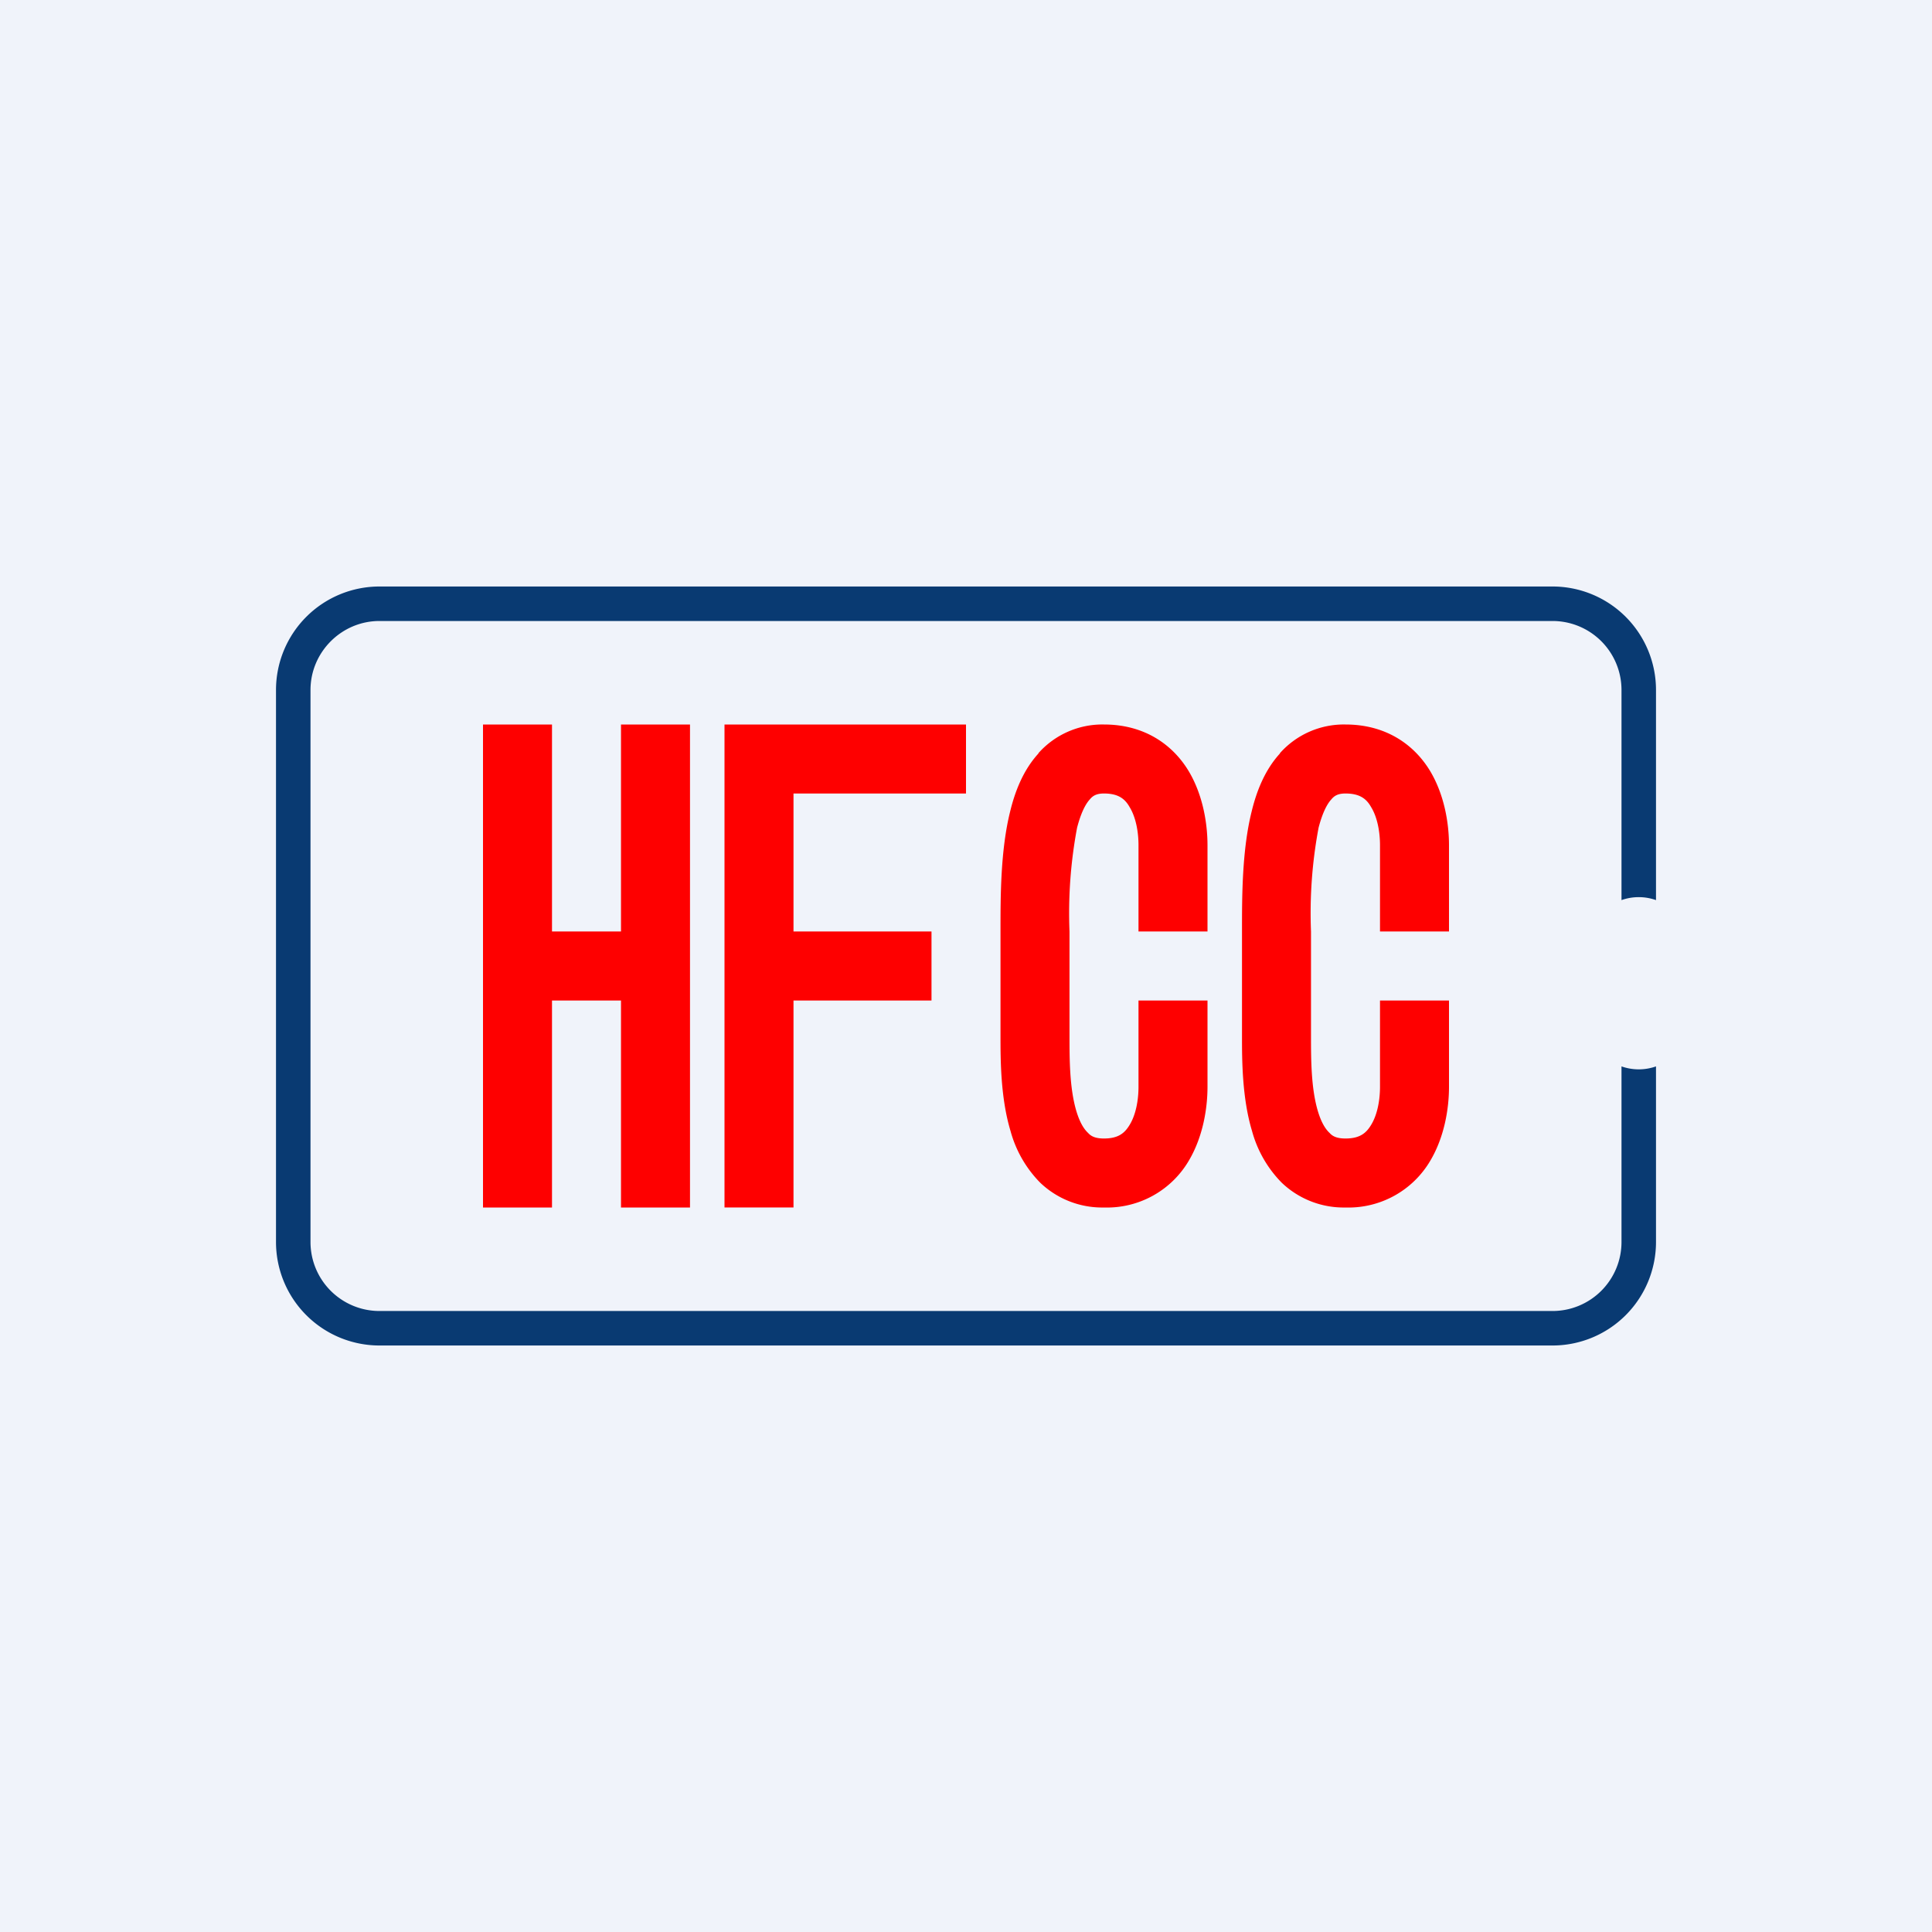
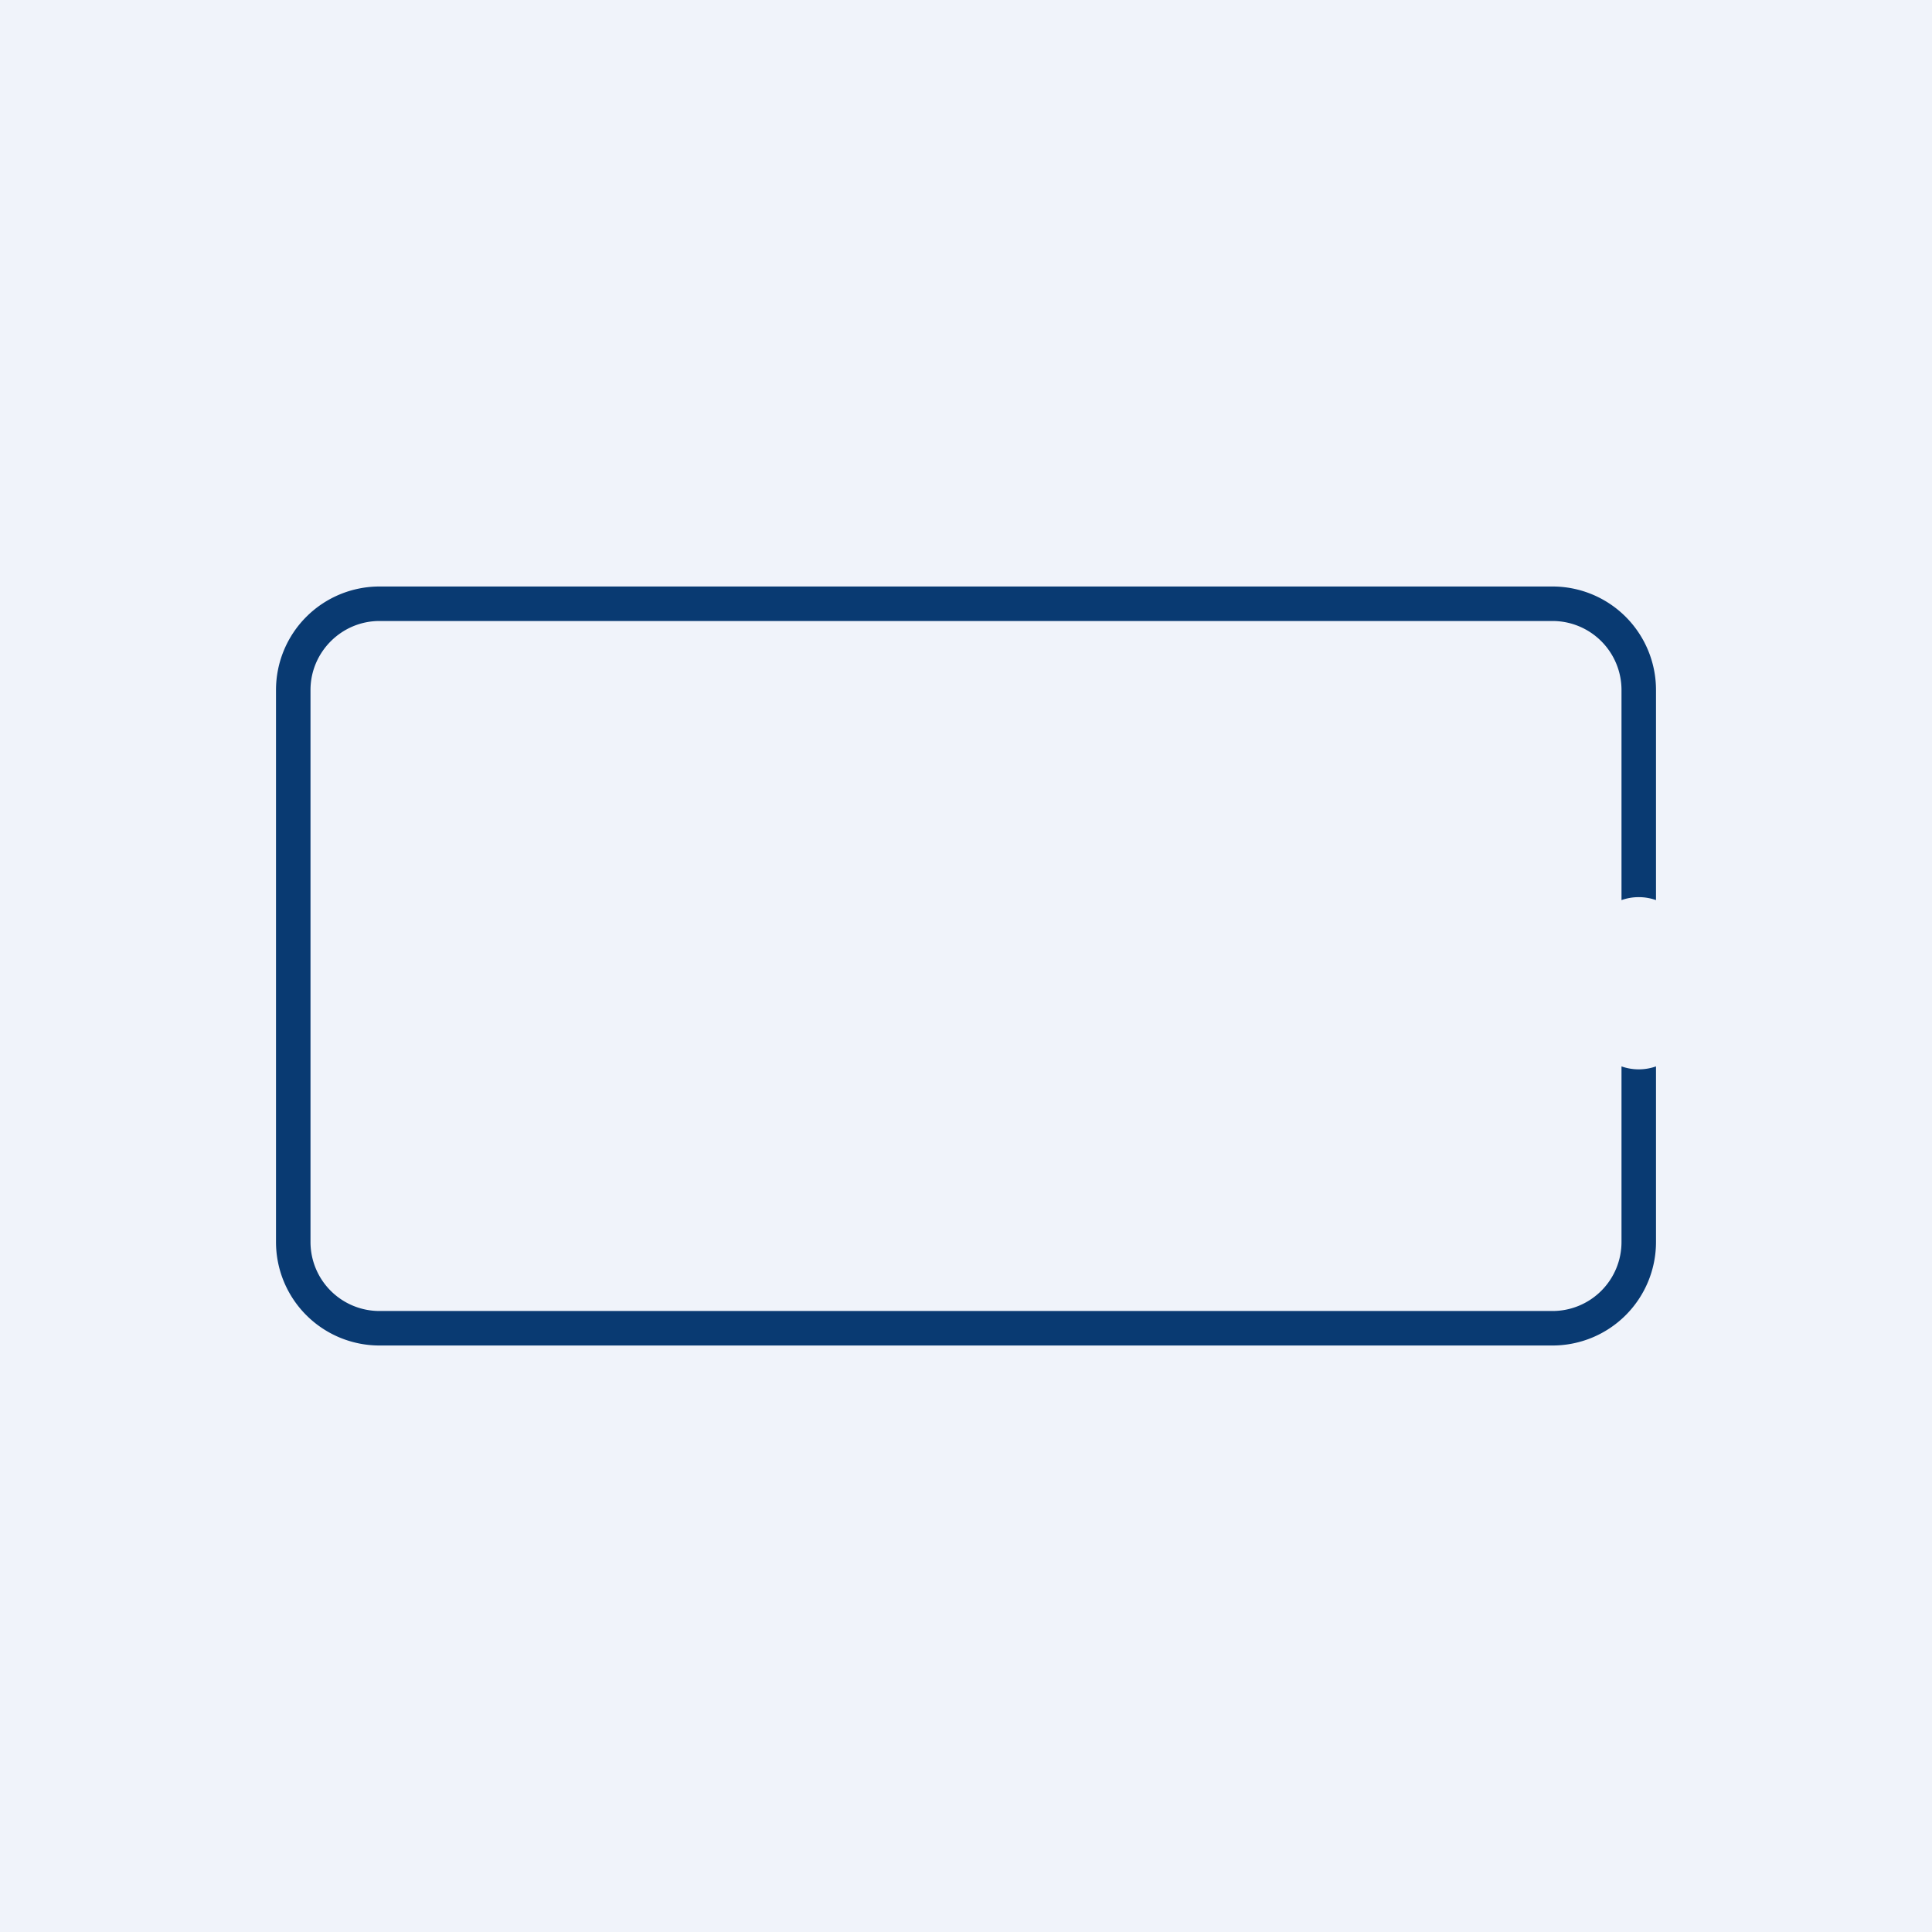
<svg xmlns="http://www.w3.org/2000/svg" width="56" height="56" viewBox="0 0 56 56">
  <path fill="#F0F3FA" d="M0 0h56v56H0z" />
  <path d="M11 18h34a2 2 0 0 1 2 2v6.09a1.5 1.5 0 0 1 1 0V20a3 3 0 0 0-3-3H11a3 3 0 0 0-3 3v16a3 3 0 0 0 3 3h34a3 3 0 0 0 3-3v-5.09a1.5 1.5 0 0 1-1 0V36a2 2 0 0 1-2 2H11a2 2 0 0 1-2-2V20c0-1.1.9-2 2-2Z" fill="#093A72" />
-   <path d="M14 35V21h2v6h2v-6h2v14h-2v-6h-2v6h-2ZM21 35V21h7v2h-5v4h4v2h-4v6h-2ZM30.1 21.83A2.48 2.48 0 0 1 32 21c1.18 0 2 .59 2.46 1.36.42.71.54 1.54.54 2.14V27h-2v-2.5c0-.4-.08-.82-.26-1.11-.13-.23-.32-.39-.74-.39-.21 0-.32.06-.41.17-.13.14-.26.4-.37.82A13.4 13.4 0 0 0 31 27v3c0 .7 0 1.54.2 2.21.1.33.22.52.34.63.08.09.2.16.46.16.42 0 .6-.16.74-.39.18-.29.26-.71.26-1.11V29h2v2.5c0 .6-.12 1.43-.54 2.14A2.75 2.75 0 0 1 32 35a2.6 2.6 0 0 1-1.85-.72 3.4 3.4 0 0 1-.86-1.5C29 31.82 29 30.7 29 30.05v-3.1c0-.96 0-2.31.28-3.43.14-.58.38-1.2.82-1.68ZM37.1 21.83A2.48 2.48 0 0 1 39 21c1.18 0 2 .59 2.46 1.36.42.71.54 1.54.54 2.14V27h-2v-2.5c0-.4-.08-.82-.26-1.11-.13-.23-.32-.39-.74-.39-.21 0-.32.06-.41.17-.13.14-.26.4-.37.82A13.4 13.4 0 0 0 38 27v3c0 .7 0 1.54.2 2.21.1.33.22.52.34.63.08.09.2.16.46.16.42 0 .6-.16.74-.39.18-.29.26-.71.26-1.11V29h2v2.5c0 .6-.12 1.43-.54 2.14A2.75 2.75 0 0 1 39 35a2.6 2.6 0 0 1-1.85-.72 3.4 3.4 0 0 1-.86-1.5C36 31.82 36 30.7 36 30.05v-3.1c0-.96 0-2.31.28-3.43.14-.58.38-1.2.82-1.68Z" fill="#FE0000" />
</svg>